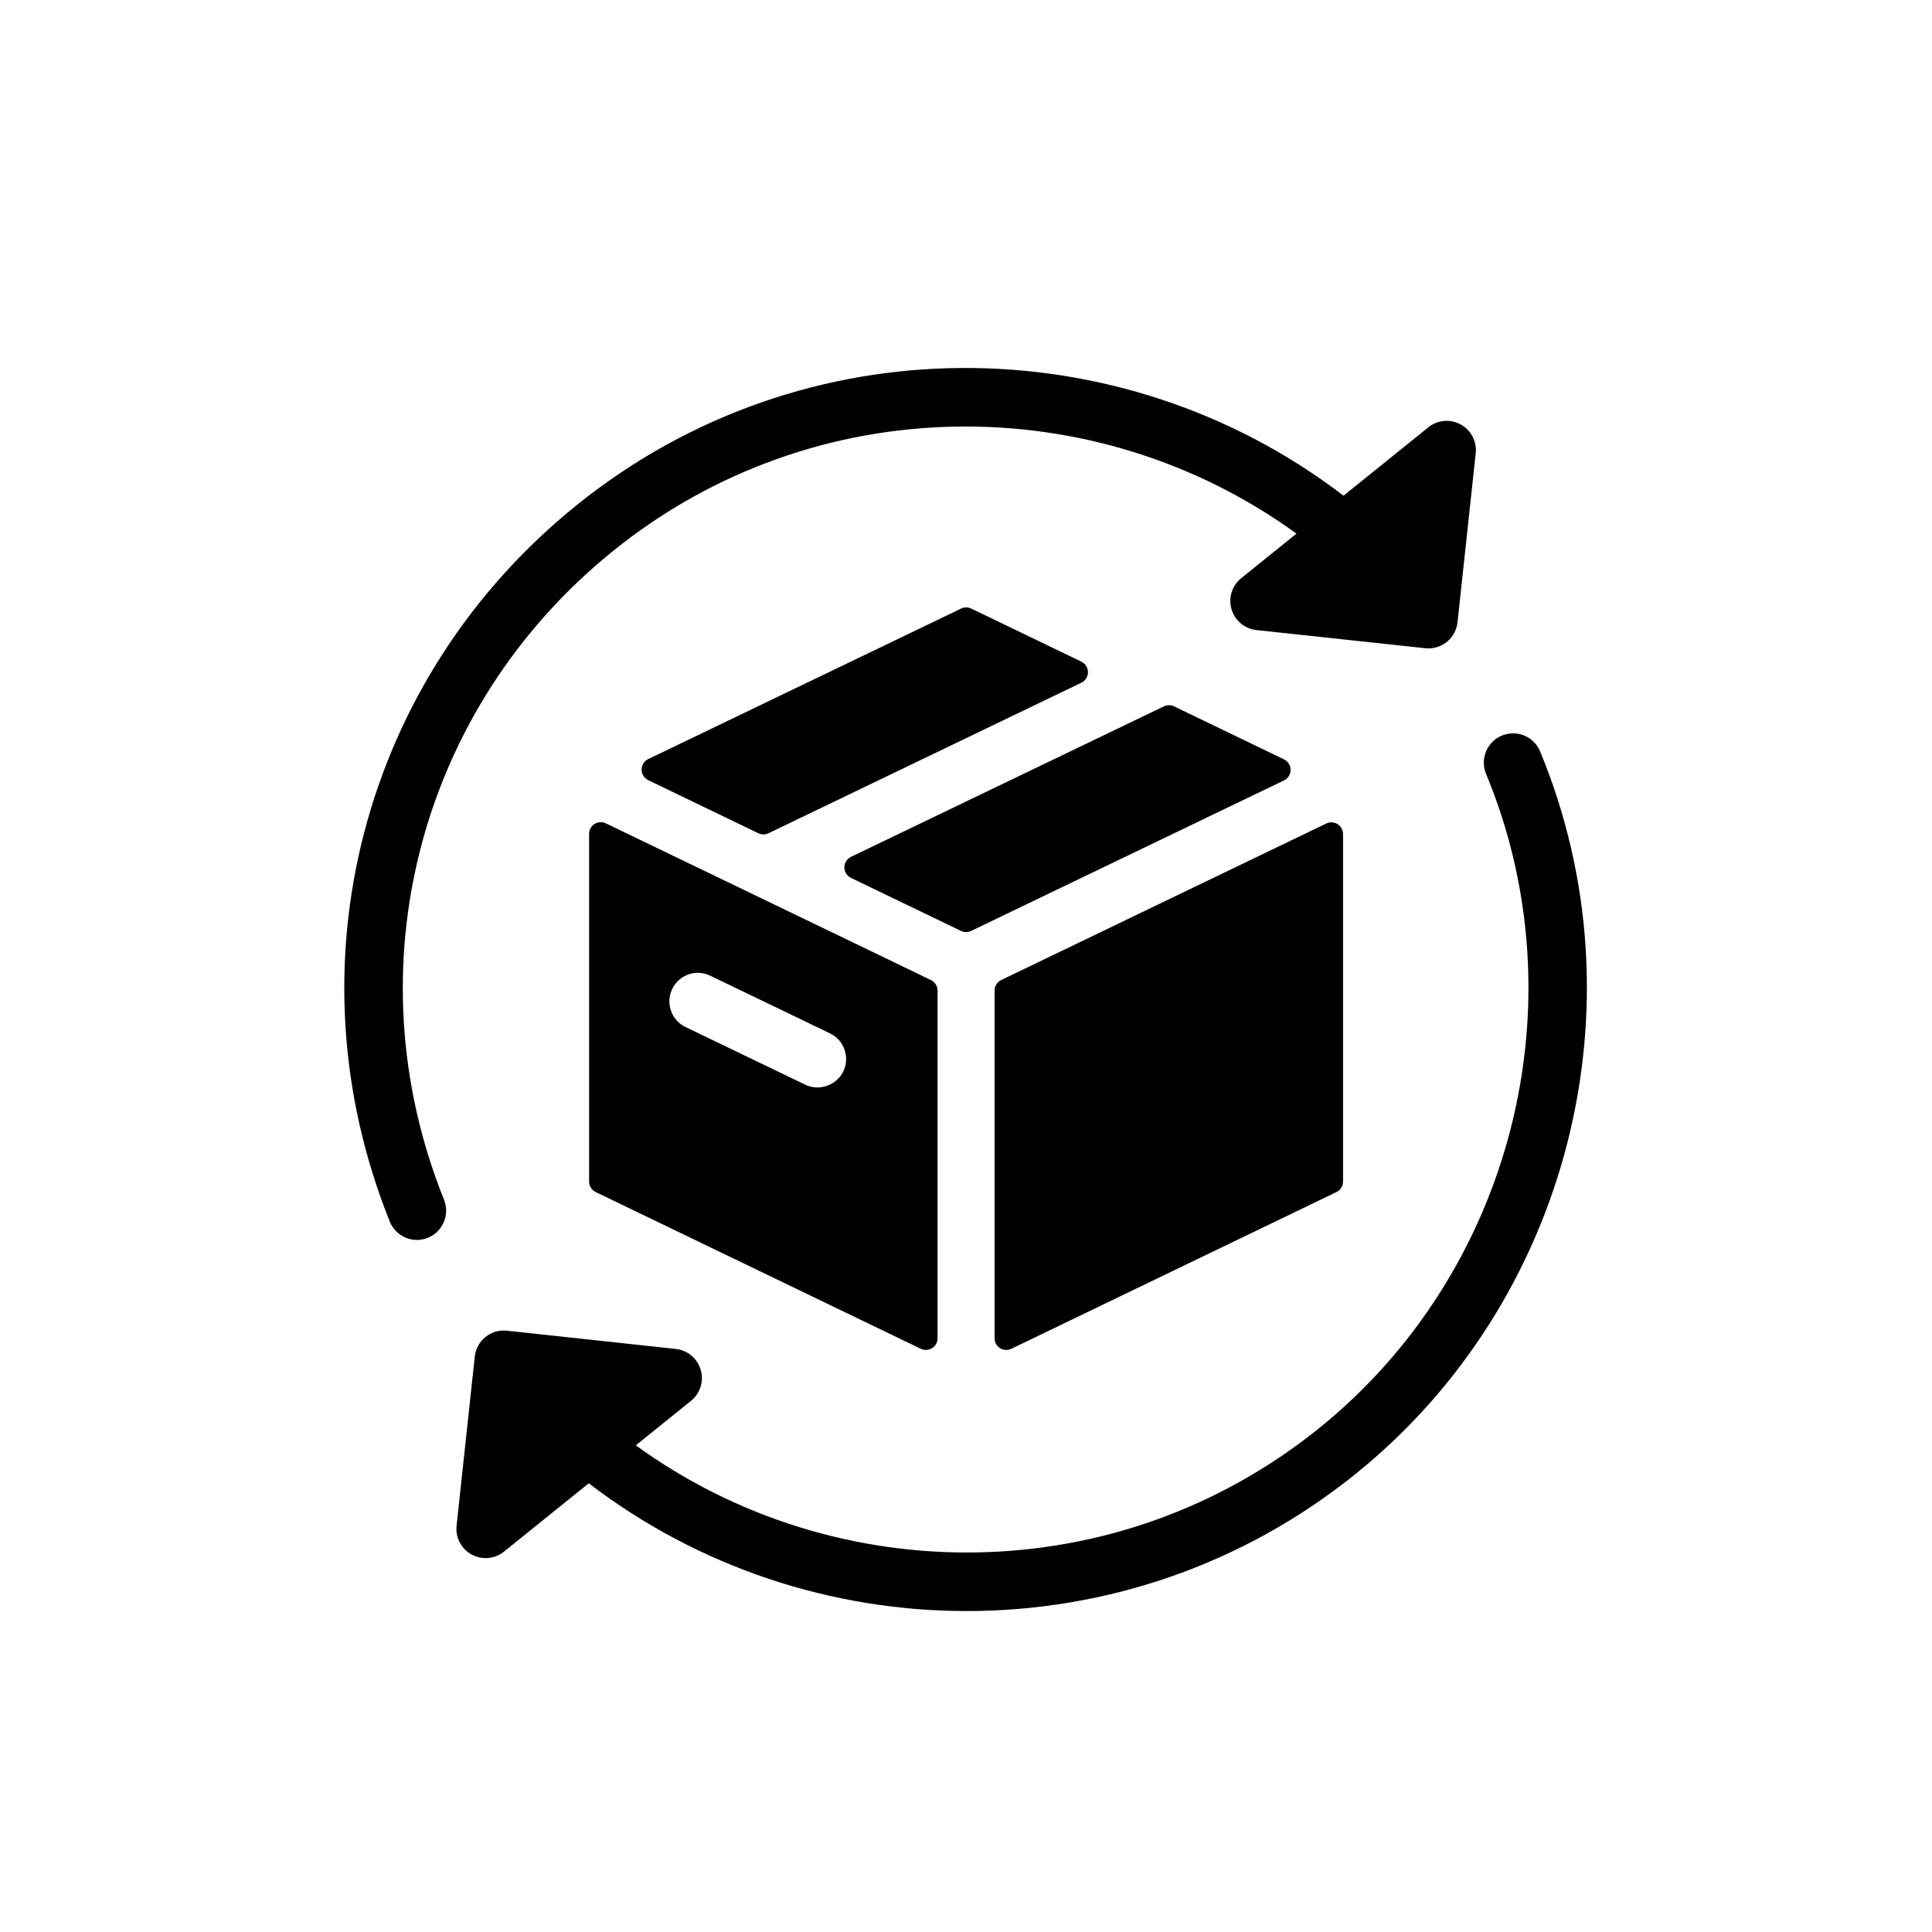
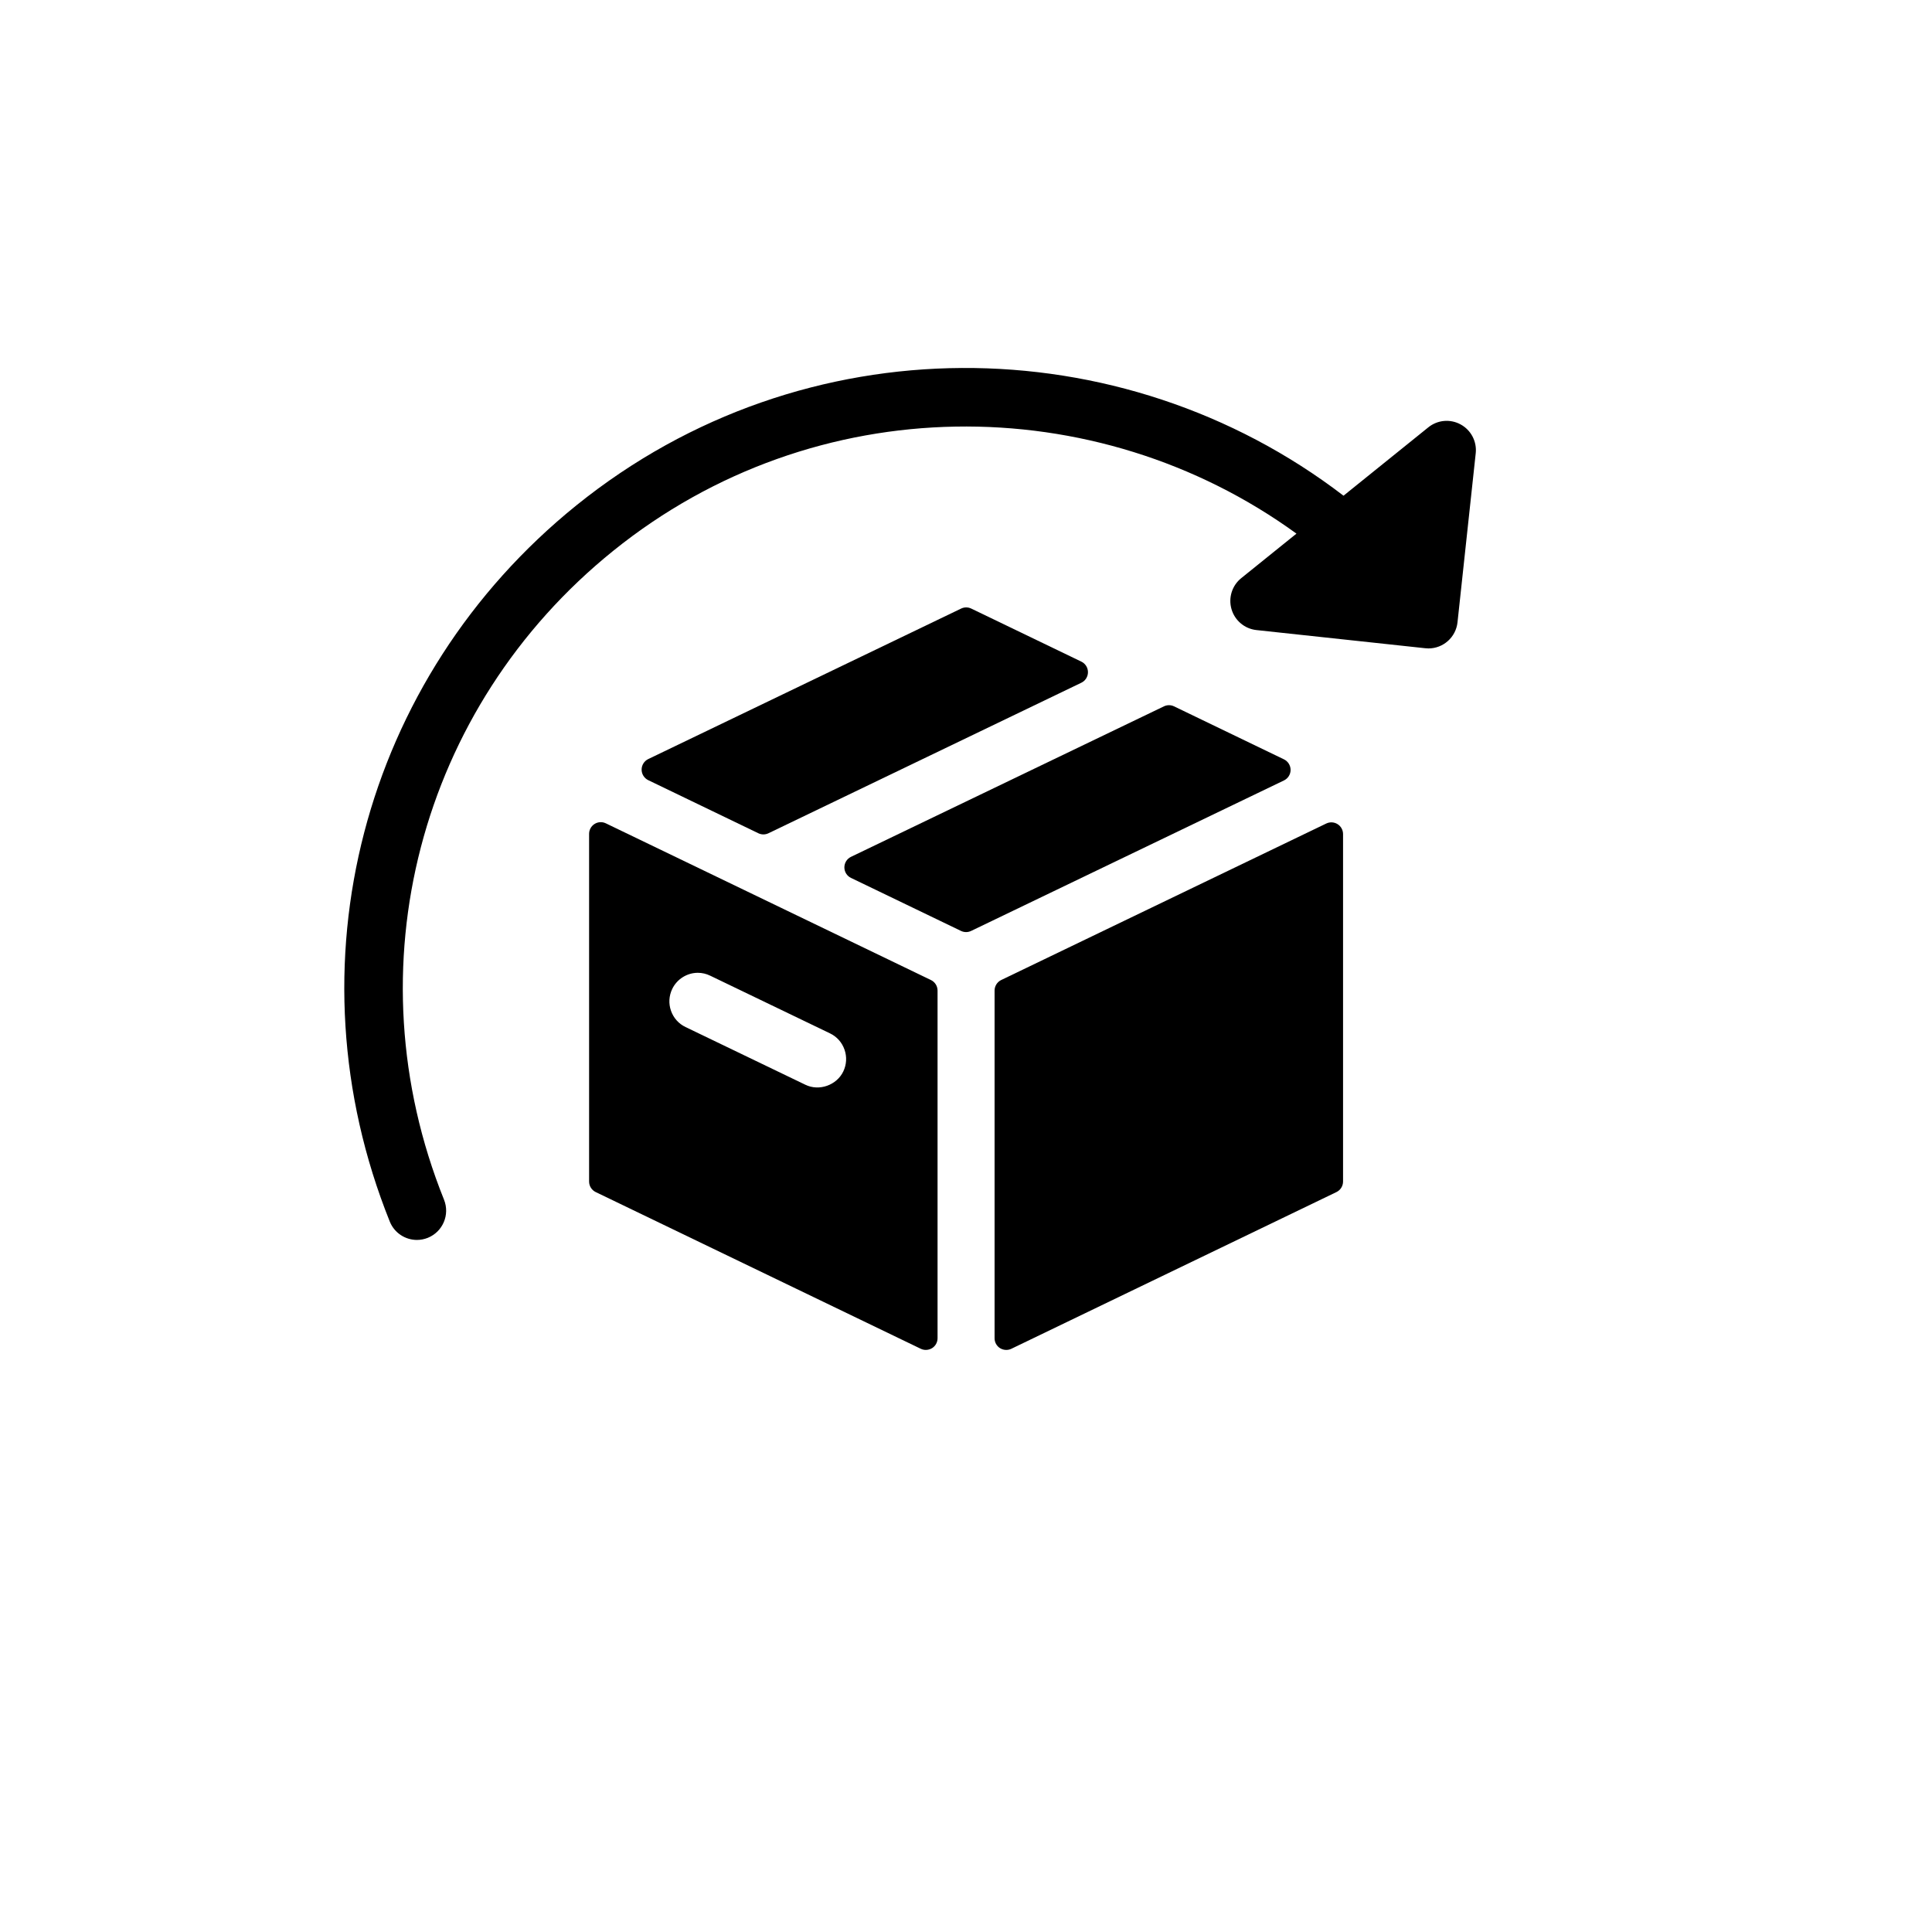
<svg xmlns="http://www.w3.org/2000/svg" version="1.0" preserveAspectRatio="xMidYMid meet" height="1080" viewBox="0 0 810 810" zoomAndPan="magnify" width="1080">
  <defs>
    <clipPath id="d97381883b">
-       <path clip-rule="nonzero" d="M 191 307 L 666 307 L 666 675.551 L 191 675.551 Z M 191 307" />
-     </clipPath>
+       </clipPath>
  </defs>
-   <rect fill-opacity="1" height="972" y="-81" fill="#ffffff" width="972" x="-81" />
  <rect fill-opacity="1" height="972" y="-81" fill="#ffffff" width="972" x="-81" />
  <path fill-rule="nonzero" fill-opacity="1" d="M 453.359 277.391 L 407.199 255.145 C 405.867 254.5 404.297 254.5 402.953 255.145 L 271.781 318.242 C 270.086 319.059 269.004 320.773 269.004 322.668 C 269.004 324.551 270.082 326.262 271.773 327.086 L 317.93 349.34 C 318.613 349.668 319.332 349.832 320.066 349.832 C 320.789 349.832 321.523 349.66 322.191 349.34 L 453.359 286.238 C 455.062 285.422 456.133 283.695 456.133 281.812 C 456.129 279.922 455.062 278.207 453.359 277.391 Z M 453.359 277.391" fill="#000000" />
  <path fill-rule="nonzero" fill-opacity="1" d="M 249.273 345.449 C 247.848 346.348 246.98 347.918 246.98 349.602 L 246.98 495.355 C 246.98 497.246 248.055 498.957 249.754 499.781 L 386.043 565.484 C 386.711 565.809 387.445 565.957 388.168 565.957 C 389.082 565.957 389.984 565.703 390.781 565.215 C 392.207 564.324 393.074 562.746 393.074 561.059 L 393.074 415.305 C 393.074 413.426 391.996 411.699 390.297 410.883 L 254.004 345.188 C 252.492 344.453 250.703 344.547 249.273 345.449 Z M 281.832 414.625 C 283.801 410.516 288.02 407.852 292.57 407.852 C 294.375 407.852 296.109 408.262 297.77 409.066 L 347.988 433.246 C 350.859 434.625 353.016 437.043 354.066 440.07 C 355.117 443.074 354.938 446.32 353.555 449.211 C 350.828 454.906 343.512 457.645 337.629 454.773 L 287.406 430.586 C 284.539 429.219 282.387 426.805 281.324 423.793 C 280.262 420.777 280.441 417.527 281.832 414.625 Z M 281.832 414.625" fill="#000000" />
  <path fill-rule="nonzero" fill-opacity="1" d="M 416.98 415.312 L 416.98 561.066 C 416.98 562.75 417.84 564.328 419.273 565.223 C 420.062 565.711 420.973 565.961 421.879 565.961 C 422.602 565.961 423.336 565.816 424.004 565.488 L 560.305 499.785 C 562.004 498.965 563.082 497.25 563.082 495.363 L 563.082 349.691 C 563.082 347.996 562.219 346.426 560.789 345.531 C 559.367 344.633 557.562 344.535 556.055 345.258 L 419.75 410.883 C 418.051 411.703 416.98 413.43 416.98 415.312 Z M 416.98 415.312" fill="#000000" />
  <path fill-rule="nonzero" fill-opacity="1" d="M 538.305 318.359 L 492.227 296.141 C 490.891 295.492 489.324 295.492 487.977 296.141 L 356.789 359.23 C 355.094 360.047 354.008 361.762 354.008 363.656 C 354.008 365.535 355.09 367.262 356.789 368.07 L 402.906 390.293 C 403.574 390.613 404.297 390.781 405.031 390.781 C 405.758 390.781 406.484 390.613 407.156 390.293 L 538.305 327.203 C 540.004 326.387 541.086 324.672 541.086 322.777 C 541.078 320.902 540.004 319.188 538.305 318.359 Z M 538.305 318.359" fill="#000000" />
  <path fill-rule="nonzero" fill-opacity="1" d="M 174.797 519.848 C 176.316 519.848 177.867 519.559 179.367 518.961 C 185.648 516.418 188.688 509.281 186.16 502.984 C 147.137 405.953 175.648 296.621 257.094 230.941 C 341.727 162.676 459.504 162.711 543.547 223.727 L 520.395 242.391 C 516.523 245.508 514.922 250.648 516.32 255.41 C 517.711 260.164 521.836 263.633 526.766 264.156 L 597.566 271.777 C 598.012 271.824 598.445 271.855 598.902 271.855 C 605.078 271.855 610.391 267.191 611.066 260.898 L 618.703 190.039 C 619.238 185.102 616.742 180.328 612.395 177.957 C 608.039 175.566 602.695 176.035 598.824 179.168 L 563.277 207.824 C 470.184 136.516 336.941 135.012 241.715 211.82 C 151.809 284.332 120.348 405.027 163.418 512.148 C 165.344 516.938 169.945 519.848 174.797 519.848 Z M 174.797 519.848" fill="#000000" />
  <g clip-path="url(#d97381883b)">
-     <path fill-rule="nonzero" fill-opacity="1" d="M 645.691 315.027 C 643.102 308.773 635.938 305.809 629.664 308.402 C 623.41 311 620.449 318.18 623.039 324.434 C 662.887 420.57 634.094 533.383 553.035 598.777 C 468.402 667.039 350.625 666.992 266.57 605.969 L 289.707 587.309 C 293.57 584.203 295.172 579.055 293.777 574.309 C 292.379 569.539 288.258 566.082 283.332 565.555 L 212.543 557.902 C 209.254 557.535 206.078 558.5 203.539 560.547 C 201.008 562.586 199.395 565.555 199.047 568.793 L 191.422 639.664 C 190.887 644.598 193.379 649.367 197.727 651.742 C 199.57 652.742 201.59 653.25 203.605 653.25 C 206.344 653.25 209.07 652.328 211.297 650.527 L 246.844 621.875 C 292.988 657.219 348.973 675.461 405.34 675.441 C 462.676 675.441 520.387 656.625 568.414 617.895 C 657.902 545.711 689.68 421.168 645.691 315.027 Z M 645.691 315.027" fill="#000000" />
-   </g>
+     </g>
</svg>